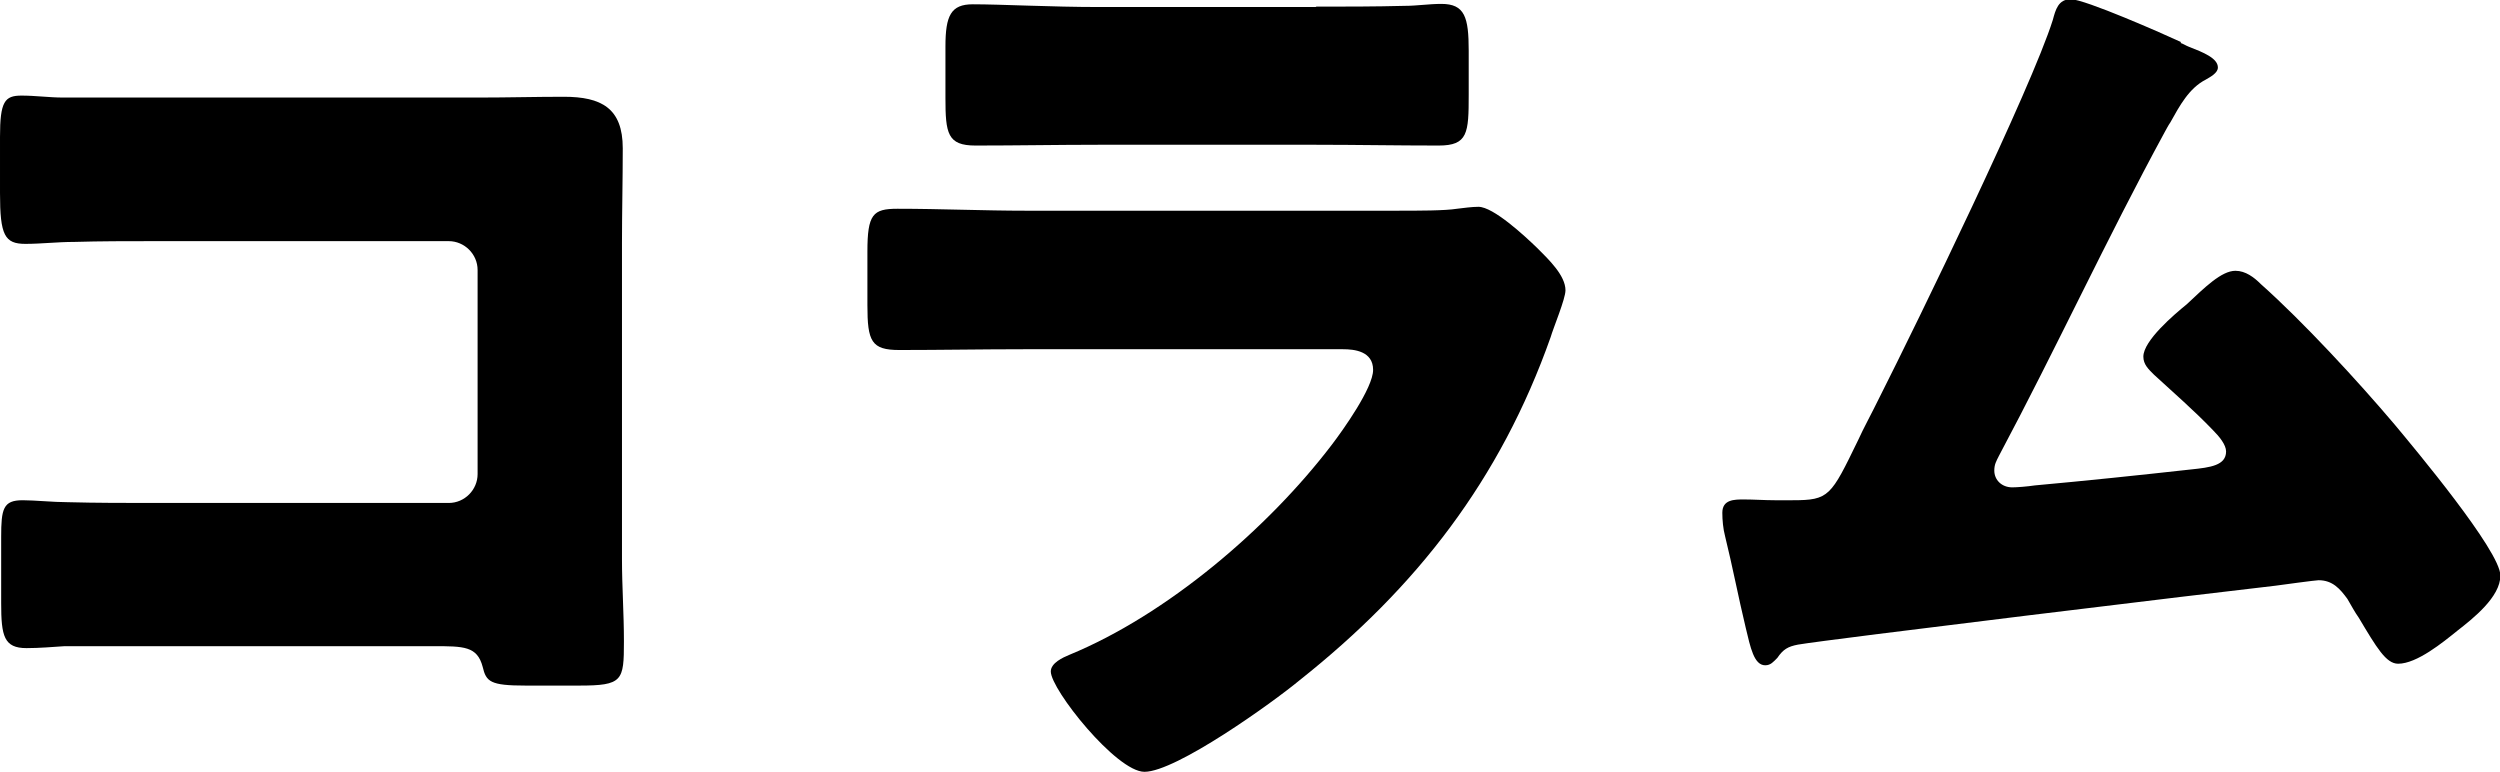
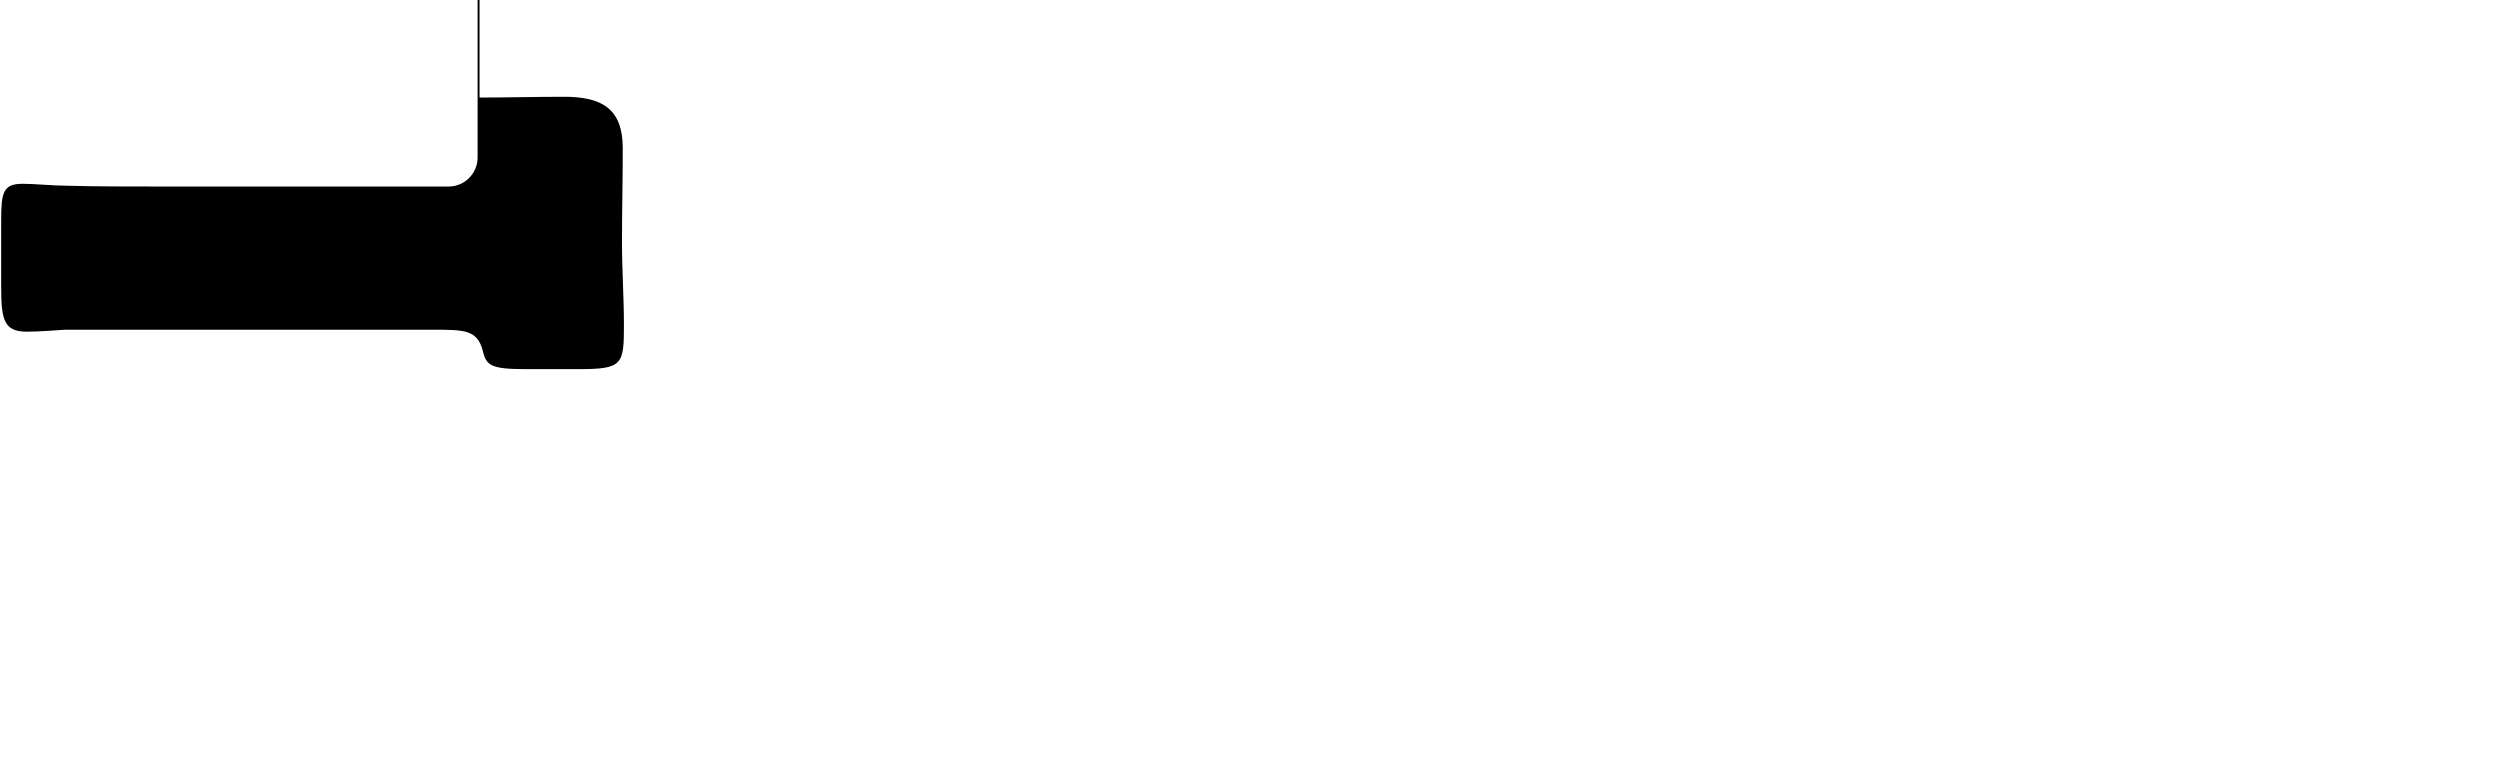
<svg xmlns="http://www.w3.org/2000/svg" id="_レイヤー_2" viewBox="0 0 64.07 19.78">
  <g id="ttl">
-     <path d="M12.29,2.5c.72,0,1.44-.02,2.16-.02.96,0,1.51.29,1.51,1.32,0,.82-.02,1.63-.02,2.42v8.11c0,.7.05,1.39.05,2.11,0,1.01-.03,1.13-1.15,1.13h-1.37c-.91,0-1.01-.1-1.1-.48-.14-.53-.48-.53-1.27-.53H1.66c-.31.02-.65.05-.98.05-.58,0-.65-.31-.65-1.15v-1.7c0-.72.05-.94.55-.94.31,0,.79.05,1.15.05.74.02,1.49.02,2.26.02h7.51c.41,0,.74-.34.74-.74v-5.23c0-.41-.34-.74-.74-.74H3.96c-.7,0-1.39,0-2.06.02-.43,0-.84.05-1.25.05-.53,0-.65-.22-.65-1.3v-1.44c0-.91.12-1.06.55-1.06.36,0,.72.05,1.06.05h10.68Z" />
-     <path d="M35.76,5.4c.62,0,1.27,0,1.58-.05.17-.02.38-.05.55-.05.38,0,1.18.74,1.51,1.06.29.29.72.7.72,1.08,0,.22-.31.96-.38,1.2-1.29,3.65-3.43,6.41-6.43,8.79-.7.58-3.17,2.35-3.98,2.35-.72,0-2.4-2.11-2.4-2.57,0-.22.31-.36.48-.43,2.5-1.03,5.09-3.24,6.72-5.38.29-.38,1.06-1.46,1.06-1.92,0-.48-.48-.53-.77-.53h-8.18c-1.08,0-2.14.02-3.19.02-.72,0-.82-.22-.82-1.15v-1.37c0-.96.14-1.1.77-1.1,1.1,0,2.21.05,3.31.05h9.46ZM33.72.17c.74,0,1.51,0,2.28-.02.31,0,.62-.05.94-.05.6,0,.7.34.7,1.2v1.13c0,.98-.02,1.3-.77,1.3-1.06,0-2.11-.02-3.14-.02h-5.59c-1.03,0-2.09.02-3.14.02-.72,0-.77-.31-.77-1.22v-1.32c0-.79.14-1.08.7-1.08.72,0,2.04.07,3.22.07h5.59Z" />
-     <path d="M55.88,1.1c.07.02.14.07.22.1.36.14.74.29.74.53,0,.14-.19.24-.31.31-.43.22-.67.67-.91,1.1-.05.07-.1.17-.14.24-1.49,2.74-2.78,5.54-4.25,8.3-.07.14-.12.22-.12.38,0,.24.19.43.46.43.12,0,.38-.02.58-.05,1.32-.12,2.66-.26,4.01-.41.48-.05.89-.1.89-.46,0-.17-.17-.38-.34-.55-.48-.5-1.01-.96-1.51-1.42-.14-.14-.27-.26-.27-.46,0-.41.79-1.08,1.11-1.34.46-.43.89-.86,1.25-.86.26,0,.48.17.65.34,1.08.96,2.5,2.5,3.43,3.6.5.6,2.71,3.24,2.71,3.87,0,.55-.7,1.1-1.11,1.42-.36.29-1.03.84-1.51.84-.31,0-.55-.41-1.01-1.18-.1-.14-.19-.31-.29-.48-.19-.26-.38-.48-.74-.48-.07,0-.96.12-1.1.14-1.51.17-11.42,1.37-12.24,1.51-.26.05-.38.12-.53.34-.1.1-.17.19-.31.19-.29,0-.38-.46-.5-.96-.19-.79-.34-1.58-.53-2.35-.05-.19-.07-.41-.07-.6,0-.34.31-.34.55-.34.26,0,.53.02.79.02h.46c.94,0,.98-.1,1.68-1.54.14-.31.34-.67.55-1.1.96-1.9,3.89-7.92,4.44-9.67.07-.26.14-.53.46-.53.36,0,2.38.89,2.83,1.1Z" />
+     <path d="M12.29,2.5c.72,0,1.44-.02,2.16-.02.96,0,1.51.29,1.51,1.32,0,.82-.02,1.63-.02,2.42c0,.7.05,1.39.05,2.11,0,1.01-.03,1.13-1.15,1.13h-1.37c-.91,0-1.01-.1-1.1-.48-.14-.53-.48-.53-1.27-.53H1.66c-.31.02-.65.05-.98.05-.58,0-.65-.31-.65-1.15v-1.7c0-.72.05-.94.55-.94.31,0,.79.05,1.15.05.74.02,1.49.02,2.26.02h7.51c.41,0,.74-.34.74-.74v-5.23c0-.41-.34-.74-.74-.74H3.96c-.7,0-1.39,0-2.06.02-.43,0-.84.05-1.25.05-.53,0-.65-.22-.65-1.3v-1.44c0-.91.12-1.06.55-1.06.36,0,.72.05,1.06.05h10.68Z" />
  </g>
</svg>